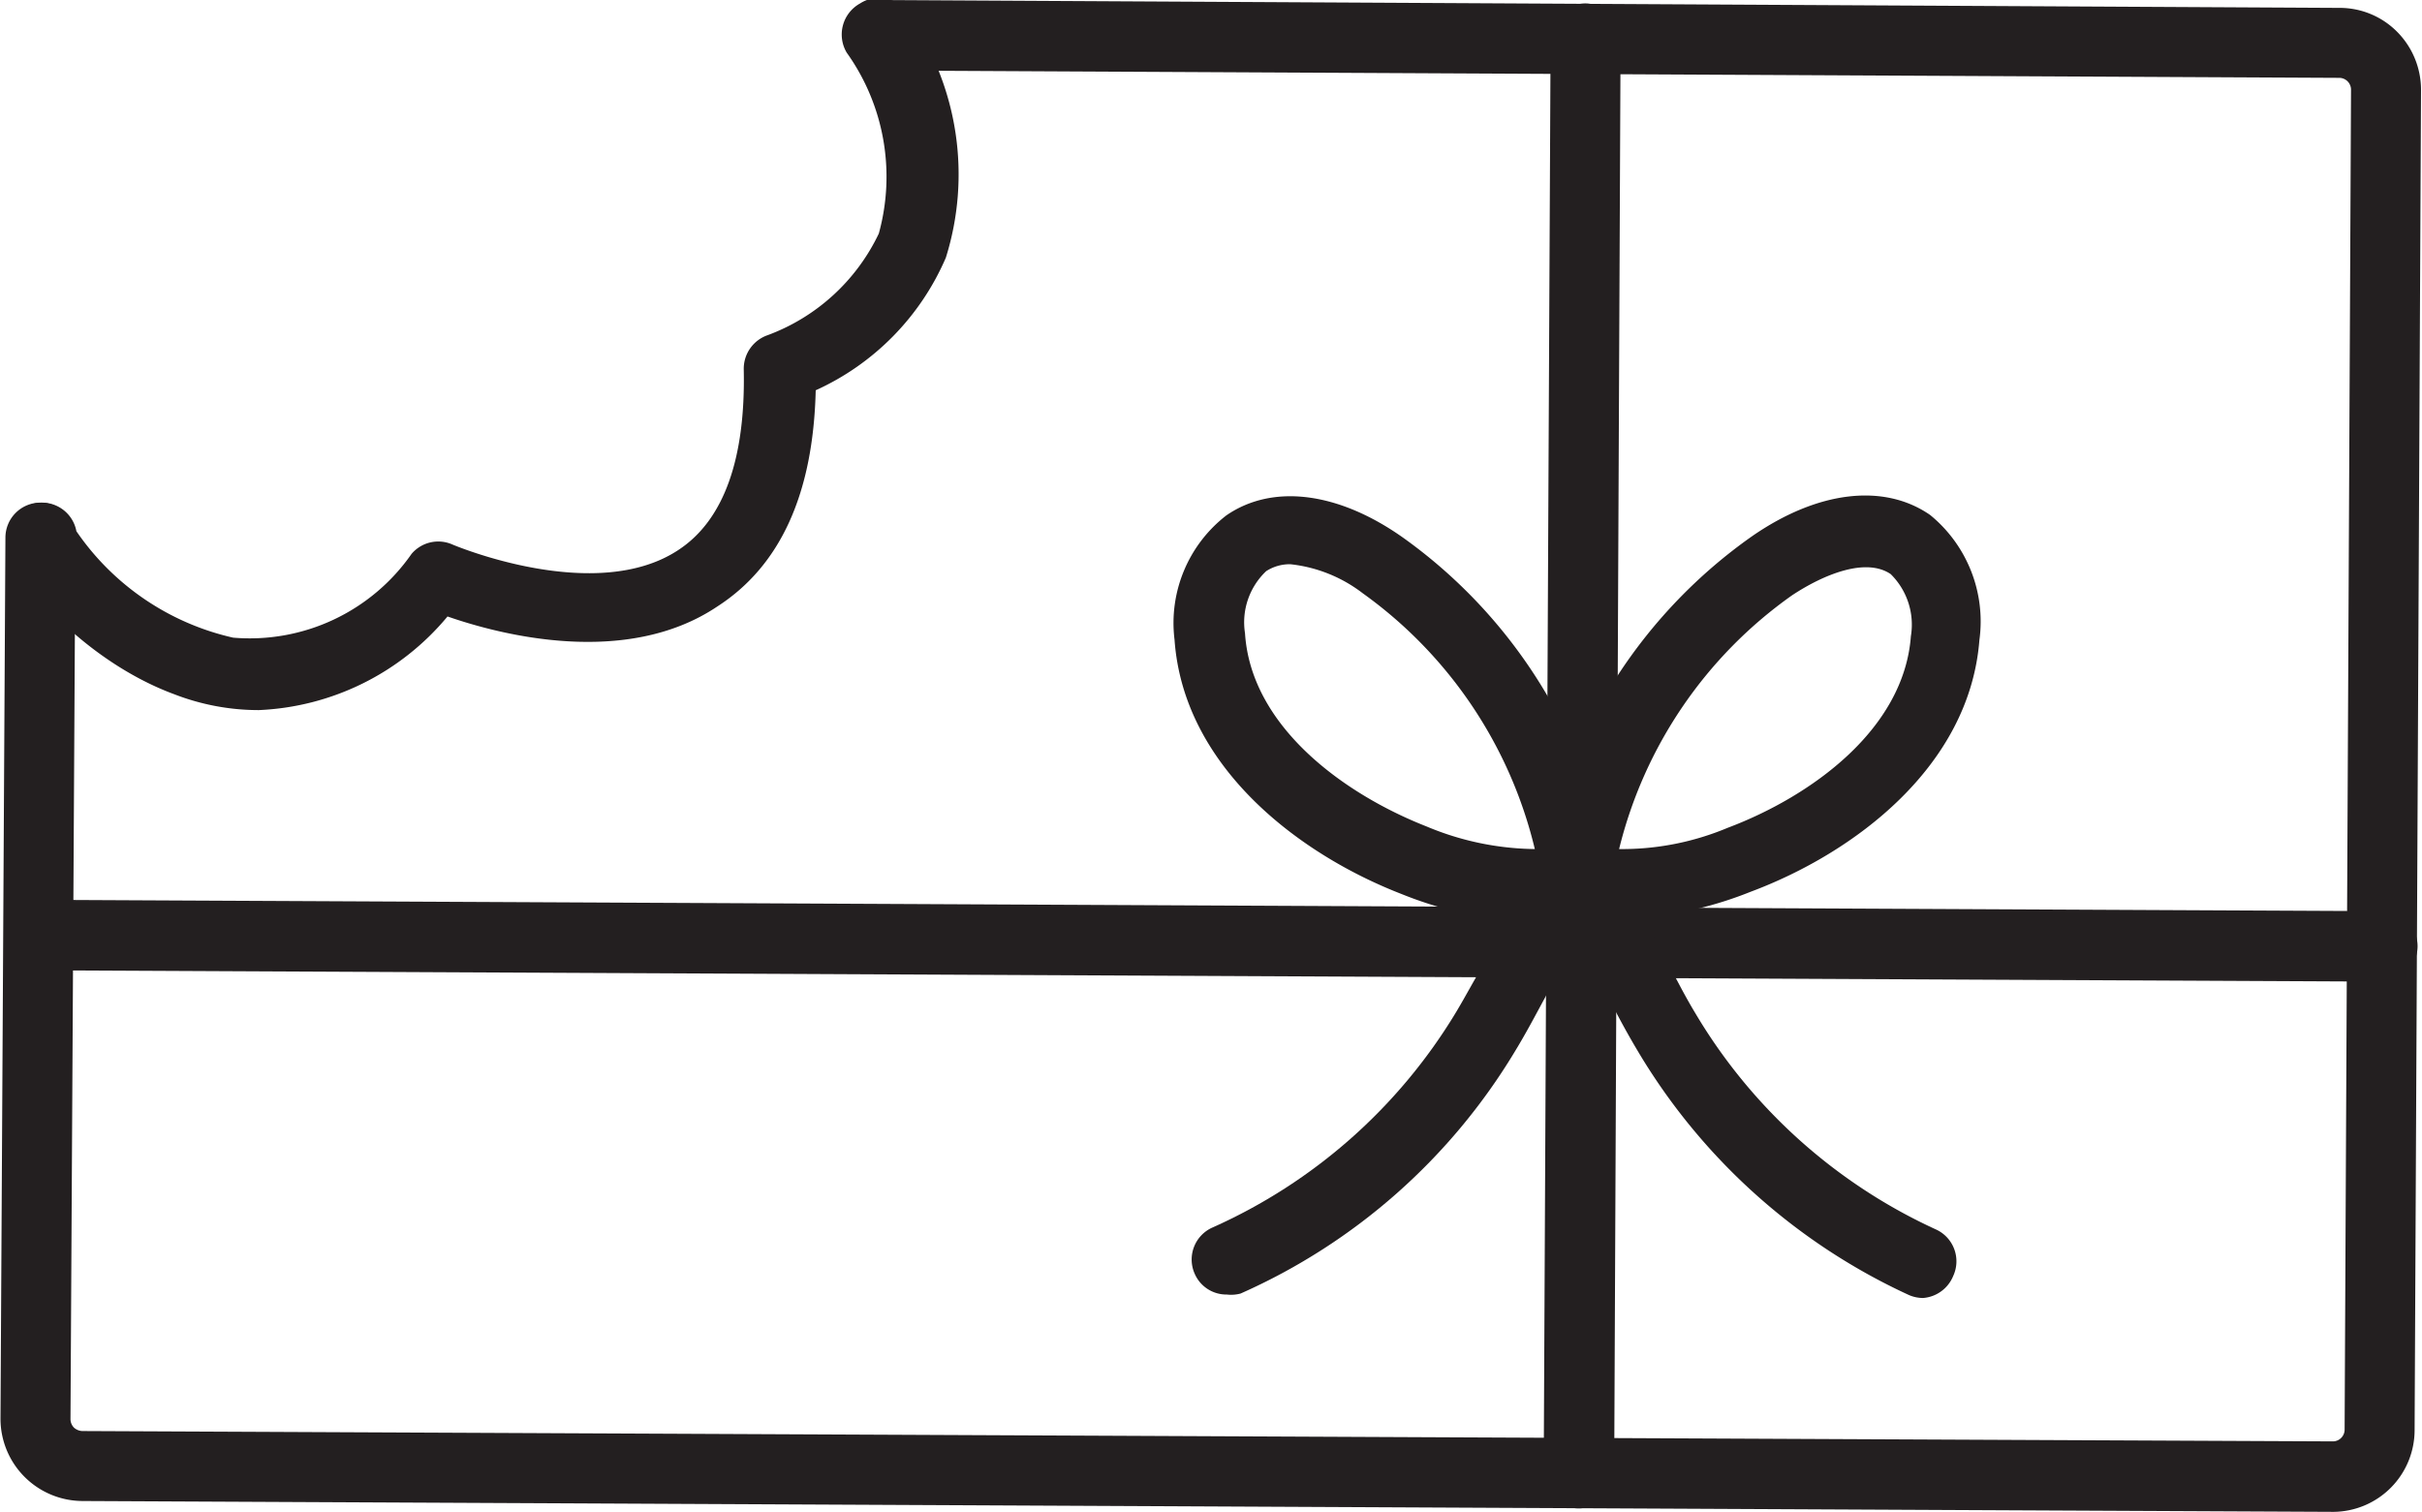
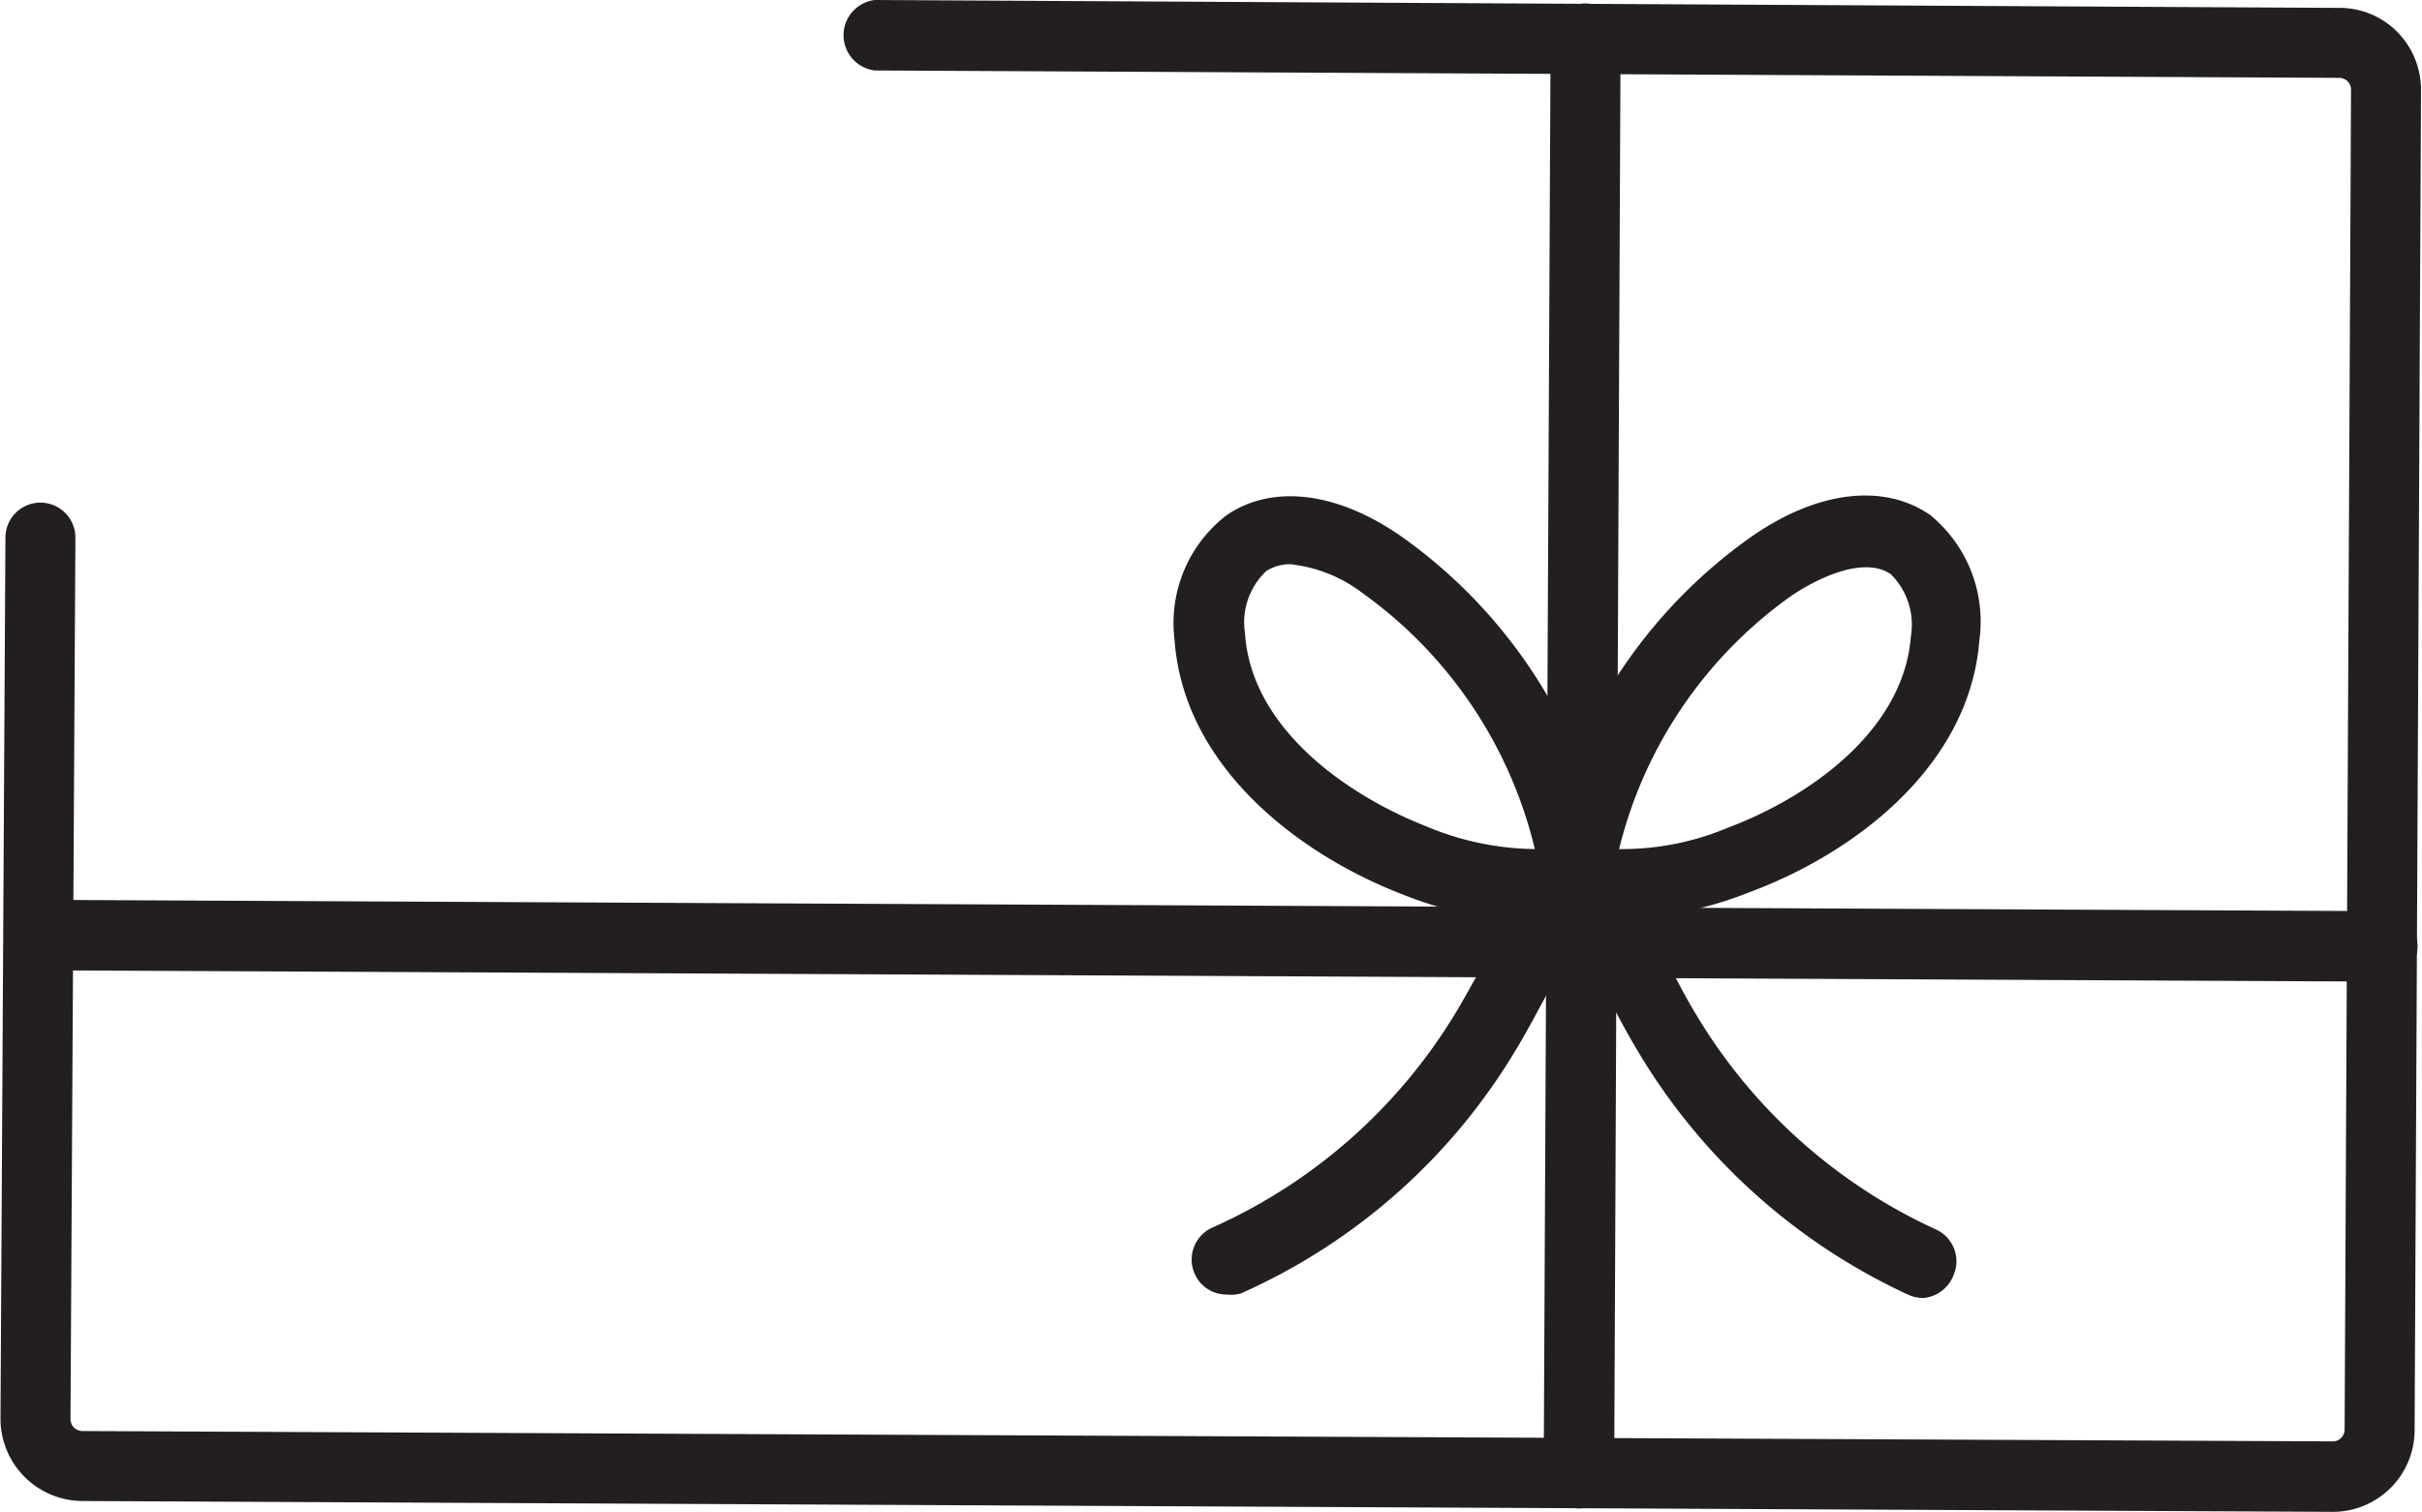
<svg xmlns="http://www.w3.org/2000/svg" id="Layer_1" data-name="Layer 1" viewBox="0 0 49.14 30.68">
  <defs>
    <style>.cls-1{fill:#231f20;}</style>
  </defs>
  <title>gavekort_ny</title>
  <path class="cls-1" d="M416.1,295.58h0l-45.68-.22a1.67,1.67,0,0,1-1.66-1.67l.1-17.88a.71.71,0,0,1,.71-.71h0a.71.71,0,0,1,.71.72l-.1,17.88a.25.25,0,0,0,.07.17.27.27,0,0,0,.17.07l45.67.21h0a.24.24,0,0,0,.23-.23l.13-27.2a.24.24,0,0,0-.24-.24l-29.71-.15a.72.72,0,0,1,0-1.43h0l29.71.16a1.64,1.64,0,0,1,1.18.49,1.67,1.67,0,0,1,.48,1.18l-.13,27.19A1.66,1.66,0,0,1,416.1,295.58Z" transform="translate(-368.75 -264.9)" />
  <path class="cls-1" d="M400.78,295.51h0a.71.71,0,0,1-.71-.72l.14-29.11a.71.71,0,0,1,.71-.71h0a.72.72,0,0,1,.71.72l-.13,29.11A.73.73,0,0,1,400.78,295.51Z" transform="translate(-368.75 -264.9)" />
  <path class="cls-1" d="M417.09,284.82h0l-47.58-.23a.72.72,0,0,1,0-1.43h0l47.58.23a.71.71,0,0,1,.71.71A.72.72,0,0,1,417.09,284.82Z" transform="translate(-368.75 -264.9)" />
-   <path class="cls-1" d="M374,279.31a4.74,4.74,0,0,1-1.71-.32c-1.85-.68-3.4-2.44-3.39-3.18a.71.71,0,0,1,.71-.71h0a.71.71,0,0,1,.69.58,5.26,5.26,0,0,0,3.18,2.16,4,4,0,0,0,3.62-1.7.71.71,0,0,1,.83-.19s2.91,1.24,4.6.1c.9-.6,1.35-1.83,1.31-3.66a.72.72,0,0,1,.49-.69,4.06,4.06,0,0,0,2.25-2.06,4.33,4.33,0,0,0-.65-3.67.72.72,0,0,1,.27-1,.7.7,0,0,1,1,.26,5.65,5.65,0,0,1,.74,4.9,5.22,5.22,0,0,1-2.64,2.69c-.05,2.09-.71,3.56-2,4.39-1.85,1.24-4.41.57-5.47.2A5.27,5.27,0,0,1,374,279.31Zm-3.67-3.49Zm0-.17Z" transform="translate(-368.75 -264.9)" />
  <path class="cls-1" d="M393.64,291.17a.7.7,0,0,1-.65-.42.71.71,0,0,1,.36-.94,11,11,0,0,0,4.93-4.35c.2-.33.38-.68.58-1s.31-.59.48-.88a8,8,0,0,1-2.16-.54c-2.11-.82-4.42-2.6-4.6-5.16a2.76,2.76,0,0,1,1.05-2.52c.94-.65,2.28-.48,3.6.46a10.37,10.37,0,0,1,4.15,6.5.38.38,0,0,1,0,.15.71.71,0,0,1-.1.75,10.85,10.85,0,0,0-1.17,1.9c-.2.37-.4.75-.62,1.11a12.32,12.32,0,0,1-5.57,4.92A.75.75,0,0,1,393.64,291.17Zm1.29-14.82a.88.88,0,0,0-.49.14,1.43,1.43,0,0,0-.43,1.26c.12,1.89,2,3.26,3.68,3.92a5.82,5.82,0,0,0,2.2.46,8.94,8.94,0,0,0-3.49-5.19A2.92,2.92,0,0,0,394.93,276.35Z" transform="translate(-368.75 -264.9)" />
  <path class="cls-1" d="M407.77,291.24a.72.72,0,0,1-.29-.06,12.45,12.45,0,0,1-5.53-5c-.22-.37-.42-.75-.61-1.12a11.22,11.22,0,0,0-1.15-1.92.71.71,0,0,1-.1-.74.78.78,0,0,1,0-.16,10.38,10.38,0,0,1,4.21-6.46c1.33-.92,2.67-1.08,3.61-.43a2.79,2.79,0,0,1,1,2.54c-.2,2.56-2.53,4.32-4.65,5.11a7.67,7.67,0,0,1-2.16.52c.17.29.32.59.47.88s.37.72.57,1.05a11,11,0,0,0,4.89,4.4.71.71,0,0,1,.35.94A.72.72,0,0,1,407.77,291.24Zm-6.17-9.11a5.54,5.54,0,0,0,2.2-.43c1.7-.64,3.58-2,3.72-3.89a1.44,1.44,0,0,0-.41-1.26c-.5-.34-1.35,0-2,.43A8.9,8.9,0,0,0,401.6,282.13Z" transform="translate(-368.75 -264.9)" />
</svg>